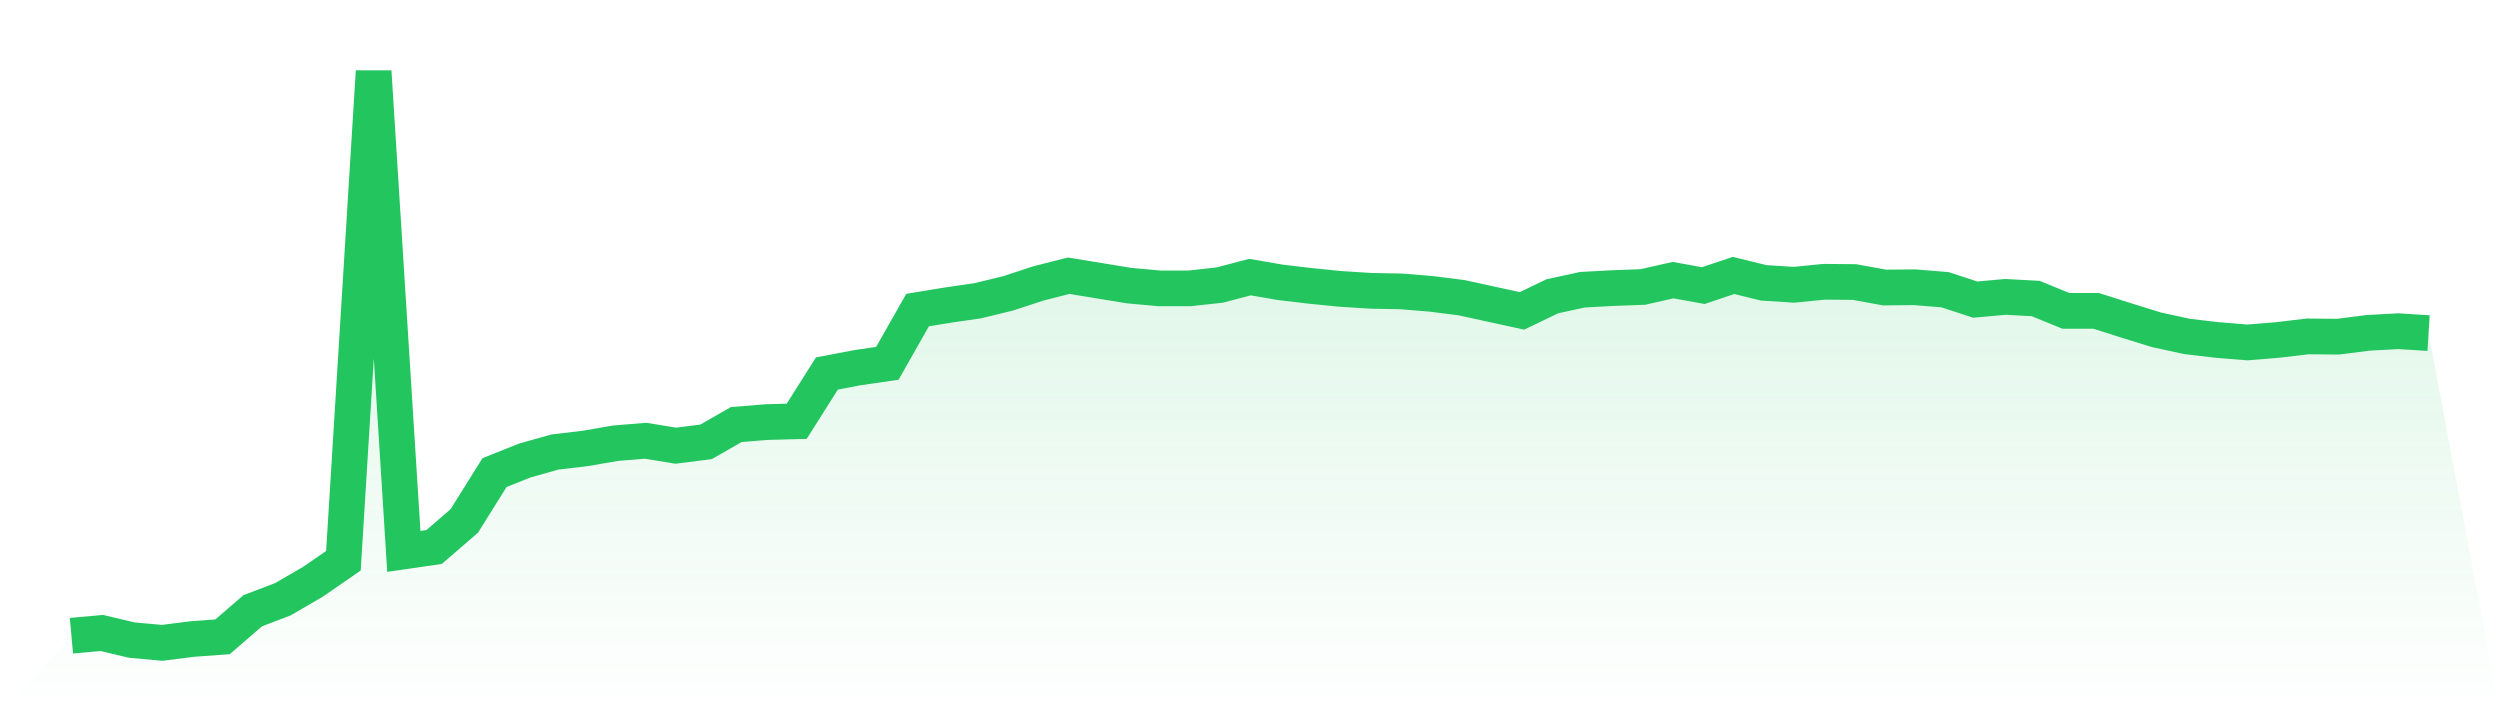
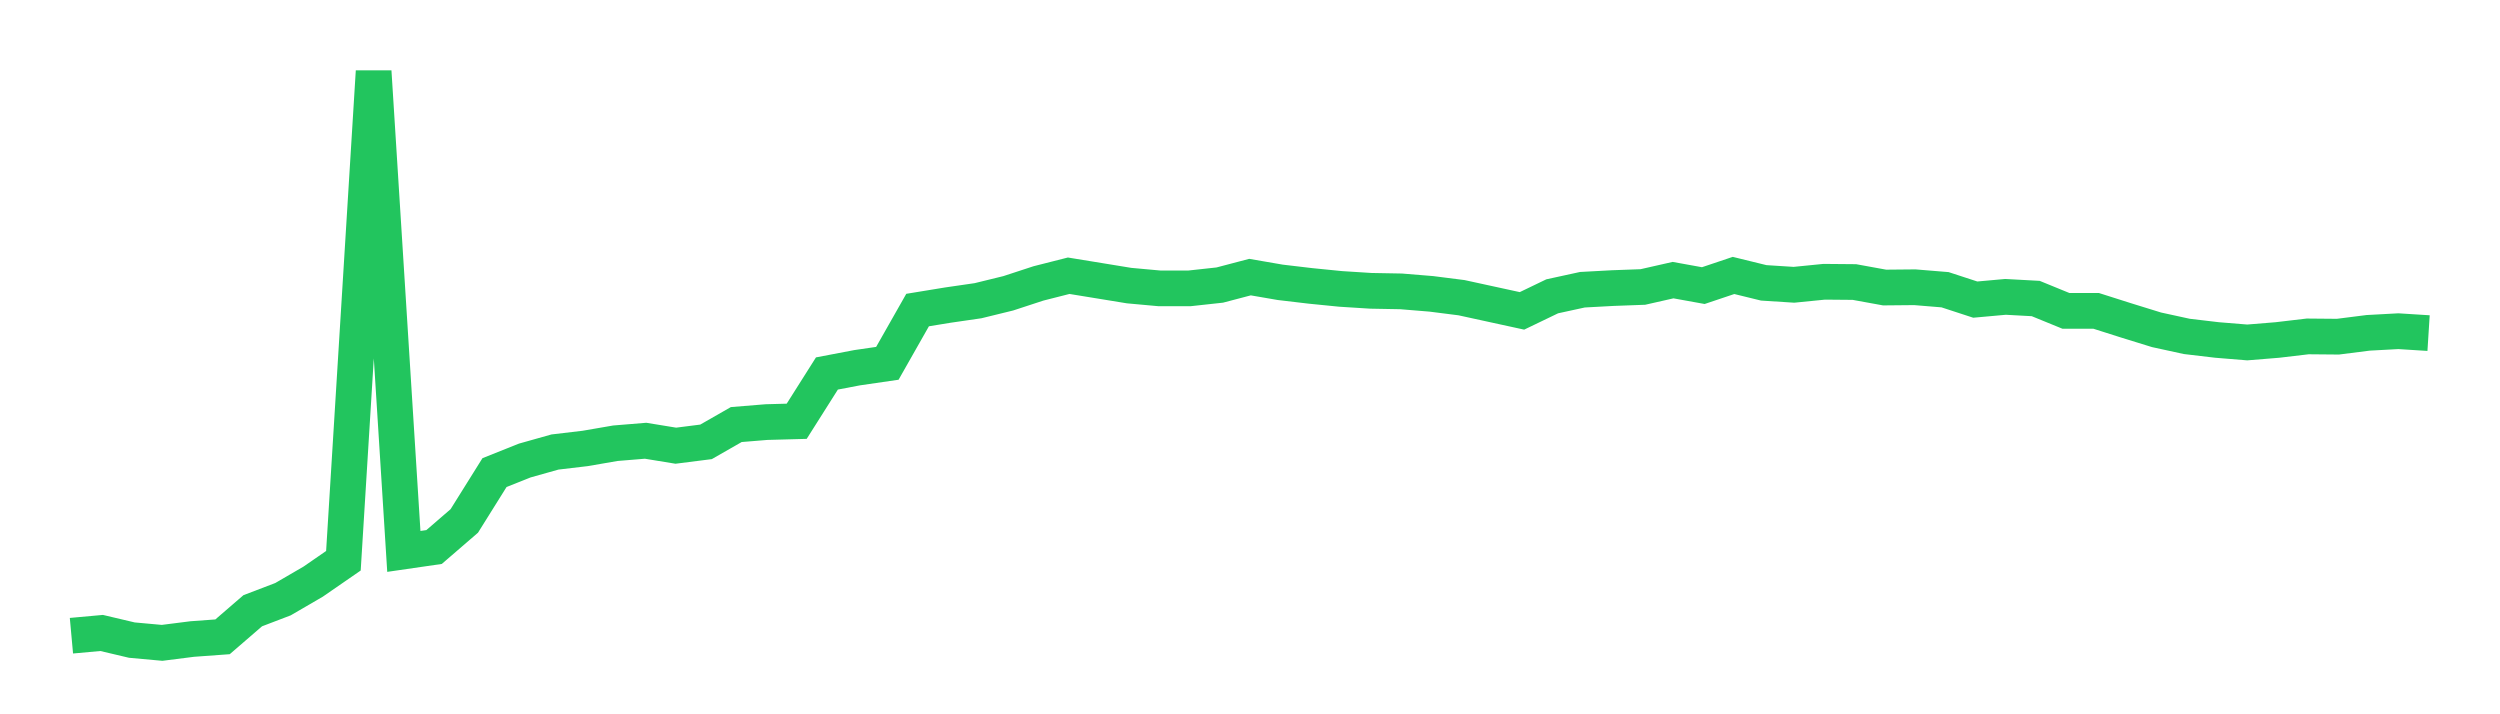
<svg xmlns="http://www.w3.org/2000/svg" viewBox="0 0 140 40">
  <defs>
    <linearGradient id="gradient" x1="0" x2="0" y1="0" y2="1">
      <stop offset="0%" stop-color="#22c55e" stop-opacity="0.2" />
      <stop offset="100%" stop-color="#22c55e" stop-opacity="0" />
    </linearGradient>
  </defs>
-   <path d="M4,35.6 L4,35.6 L5.692,35.446 L7.385,35.846 L9.077,36 L10.769,35.785 L12.462,35.662 L14.154,34.201 L15.846,33.555 L17.538,32.571 L19.231,31.402 L20.923,4 L22.615,30.879 L24.308,30.633 L26,29.173 L27.692,26.466 L29.385,25.79 L31.077,25.313 L32.769,25.113 L34.462,24.821 L36.154,24.682 L37.846,24.959 L39.538,24.744 L41.231,23.775 L42.923,23.637 L44.615,23.591 L46.308,20.915 L48,20.592 L49.692,20.346 L51.385,17.363 L53.077,17.086 L54.769,16.84 L56.462,16.425 L58.154,15.871 L59.846,15.441 L61.538,15.717 L63.231,15.994 L64.923,16.148 L66.615,16.148 L68.308,15.963 L70,15.518 L71.692,15.81 L73.385,16.01 L75.077,16.179 L76.769,16.286 L78.462,16.317 L80.154,16.456 L81.846,16.671 L83.538,17.04 L85.231,17.409 L86.923,16.594 L88.615,16.225 L90.308,16.133 L92,16.071 L93.692,15.687 L95.385,15.994 L97.077,15.425 L98.769,15.84 L100.462,15.948 L102.154,15.779 L103.846,15.794 L105.538,16.102 L107.231,16.086 L108.923,16.225 L110.615,16.778 L112.308,16.625 L114,16.717 L115.692,17.409 L117.385,17.409 L119.077,17.947 L120.769,18.47 L122.462,18.839 L124.154,19.039 L125.846,19.177 L127.538,19.039 L129.231,18.839 L130.923,18.854 L132.615,18.639 L134.308,18.547 L136,18.654 L140,40 L0,40 z" fill="url(#gradient)" />
  <path d="M4,35.6 L4,35.6 L5.692,35.446 L7.385,35.846 L9.077,36 L10.769,35.785 L12.462,35.662 L14.154,34.201 L15.846,33.555 L17.538,32.571 L19.231,31.402 L20.923,4 L22.615,30.879 L24.308,30.633 L26,29.173 L27.692,26.466 L29.385,25.79 L31.077,25.313 L32.769,25.113 L34.462,24.821 L36.154,24.682 L37.846,24.959 L39.538,24.744 L41.231,23.775 L42.923,23.637 L44.615,23.591 L46.308,20.915 L48,20.592 L49.692,20.346 L51.385,17.363 L53.077,17.086 L54.769,16.84 L56.462,16.425 L58.154,15.871 L59.846,15.441 L61.538,15.717 L63.231,15.994 L64.923,16.148 L66.615,16.148 L68.308,15.963 L70,15.518 L71.692,15.81 L73.385,16.01 L75.077,16.179 L76.769,16.286 L78.462,16.317 L80.154,16.456 L81.846,16.671 L83.538,17.04 L85.231,17.409 L86.923,16.594 L88.615,16.225 L90.308,16.133 L92,16.071 L93.692,15.687 L95.385,15.994 L97.077,15.425 L98.769,15.84 L100.462,15.948 L102.154,15.779 L103.846,15.794 L105.538,16.102 L107.231,16.086 L108.923,16.225 L110.615,16.778 L112.308,16.625 L114,16.717 L115.692,17.409 L117.385,17.409 L119.077,17.947 L120.769,18.47 L122.462,18.839 L124.154,19.039 L125.846,19.177 L127.538,19.039 L129.231,18.839 L130.923,18.854 L132.615,18.639 L134.308,18.547 L136,18.654" fill="none" stroke="#22c55e" stroke-width="2" />
</svg>